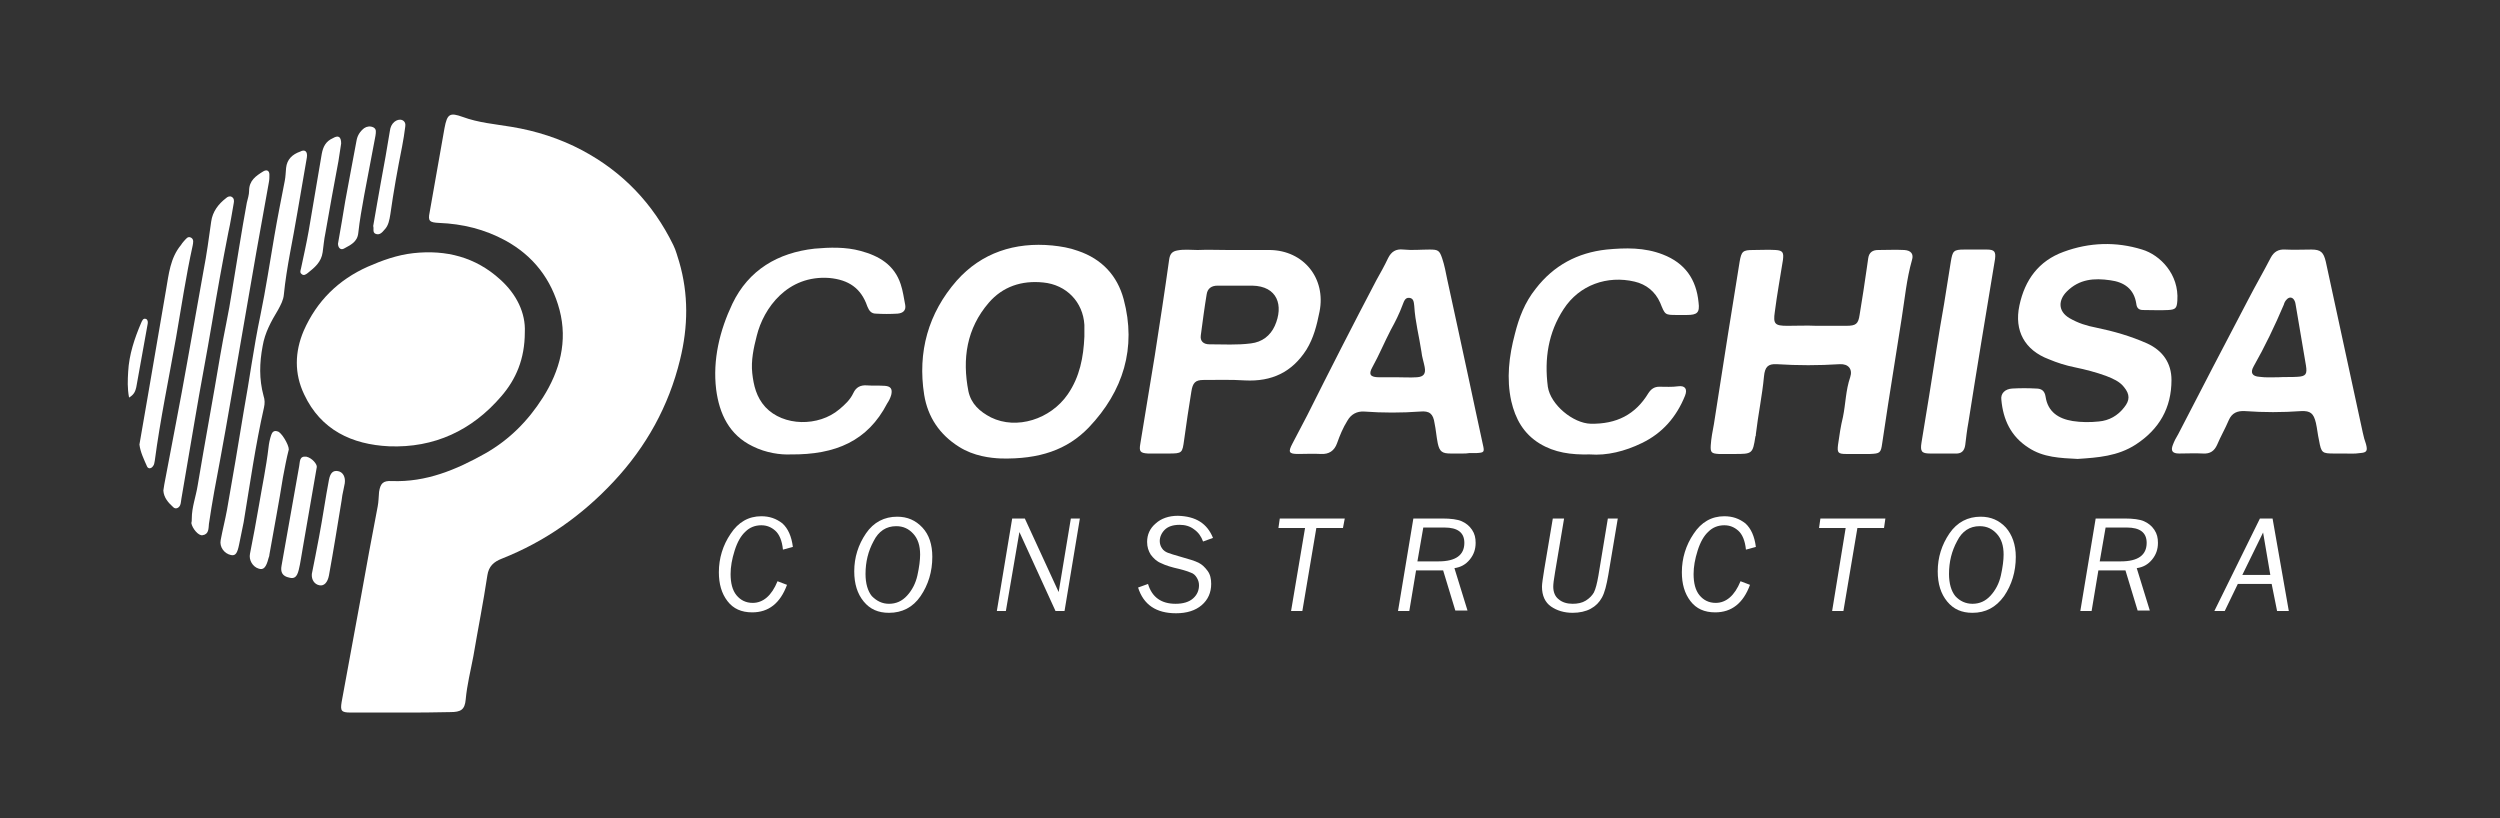
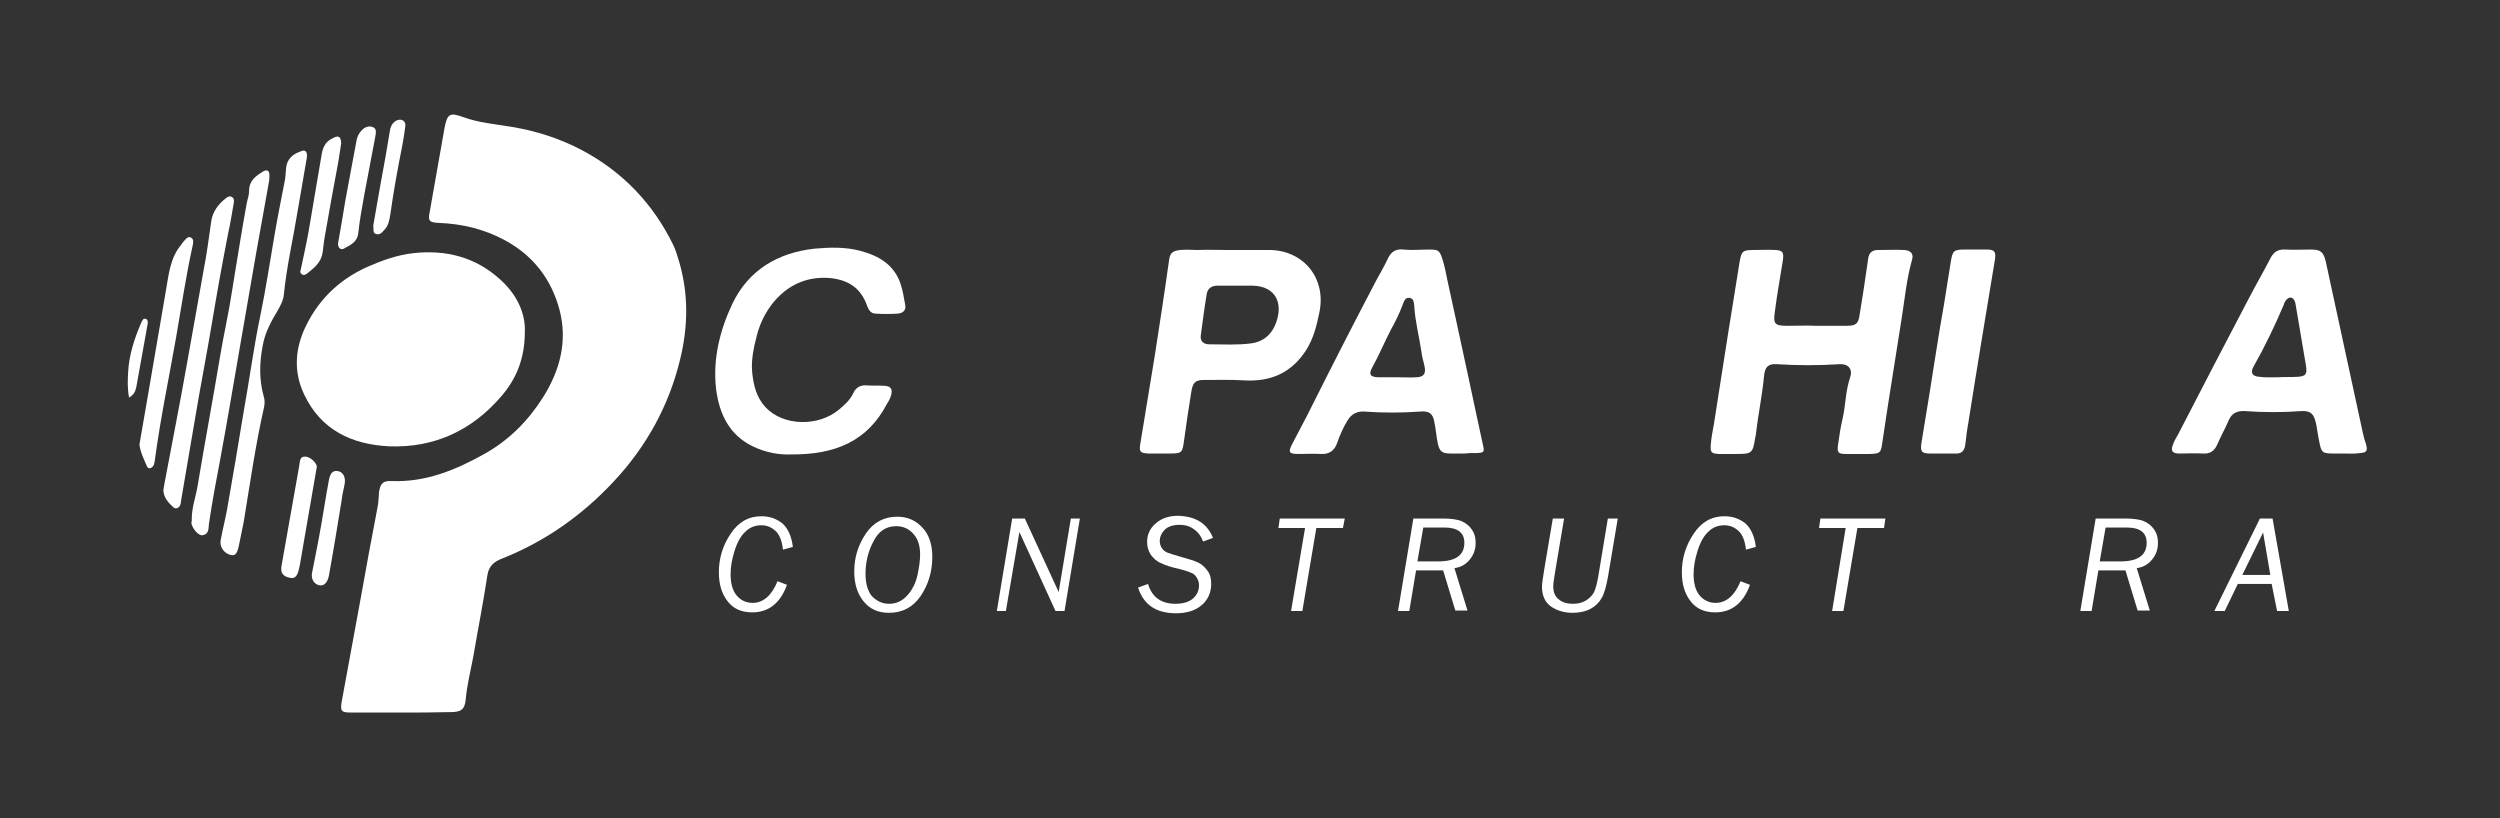
<svg xmlns="http://www.w3.org/2000/svg" version="1.1" id="Capa_1" x="0px" y="0px" viewBox="0 0 554 181.3" style="enable-background:new 0 0 554 181.3;" xml:space="preserve">
  <rect x="0" y="0" width="554" height="181.3" fill="#333333" stroke="none" />
  <style type="text/css">
	.st0{fill:#FFFFFF;}
</style>
  <g>
    <path class="st0" d="M116.3,73.6c0,6-2,10.5-5.2,14.2c-6.5,7.6-14.9,11.5-24.9,11.1c-8.2-0.4-15.1-3.6-18.8-11.5   c-2.2-4.6-2.1-9.4-0.1-14.1C70.2,66.7,75,62,81.5,59.1c3.2-1.4,6.5-2.6,10.1-3c7.3-0.8,13.8,0.9,19.2,5.8   C114.5,65.2,116.5,69.4,116.3,73.6z" />
    <path class="st0" d="M402.5,72.2c2.2,0,4.4,0,6.6,0c2.2,0,2.7-0.4,3-2.5c0.6-3.5,1.1-7,1.6-10.4c0.1-0.7,0.2-1.4,0.3-2.1   c0.2-1.3,1-1.8,2.2-1.8c1.9,0,3.9-0.1,5.8,0c1.5,0.1,2.1,0.9,1.7,2.2c-1.2,4.2-1.6,8.6-2.3,13c-1,6.3-2,12.7-3,19   c-0.4,2.9-0.9,5.7-1.3,8.6c-0.3,2.2-0.5,2.3-2.7,2.4c-1.8,0-3.5,0-5.3,0c-1.8,0-2-0.3-1.8-2c0.3-2.1,0.6-4.2,1.1-6.2   c0.6-2.9,0.6-5.9,1.6-8.8c0.6-1.8-0.4-3-2.3-2.9c-4.7,0.3-9.3,0.3-14,0c-1.9-0.1-2.6,0.6-2.8,2.7c-0.4,4.3-1.3,8.5-1.8,12.8   c0,0.2,0,0.4-0.1,0.5c-0.6,3.9-0.7,3.9-4.7,3.9c-1.1,0-2.3,0-3.4,0c-1.6-0.1-1.9-0.3-1.8-1.9c0.1-1.6,0.4-3.1,0.7-4.7   c1-6.6,2.1-13.2,3.1-19.8c0.9-5.4,1.7-10.8,2.6-16.2c0.4-2.3,0.7-2.6,3-2.6c1.7,0,3.4-0.1,5,0c1.6,0.1,1.8,0.6,1.6,2.2   c-0.6,3.8-1.3,7.6-1.8,11.5c-0.4,2.7,0,3.1,2.8,3.1C398.3,72.2,400.4,72.1,402.5,72.2C402.5,72.2,402.5,72.2,402.5,72.2z" />
-     <path class="st0" d="M460.4,101.7c-3.8-0.2-7.6-0.3-10.9-2.5c-3.9-2.5-5.6-6.2-6-10.6c-0.2-1.4,0.8-2.4,2.4-2.5   c1.8-0.1,3.5-0.1,5.3,0c1.2,0,1.9,0.5,2.1,1.8c0.5,3.4,2.9,4.9,6,5.4c1.9,0.3,3.9,0.3,5.8,0.1c2.3-0.2,4.2-1.3,5.6-3.1   c1.3-1.6,1.3-2.9,0-4.5c-1-1.3-2.5-1.9-4-2.5c-2.2-0.8-4.5-1.4-6.9-1.9c-2-0.4-3.9-1-5.8-1.8c-5.3-2-7.7-6.3-6.5-11.9   c1.2-5.7,4.3-9.9,9.8-11.9c5.7-2.1,11.6-2.3,17.4-0.5c4,1.2,8.2,5.5,7.8,11.3c-0.1,1.7-0.4,2-2,2.1c-1.8,0.1-3.7,0-5.6,0   c-1,0-1.4-0.5-1.5-1.4c-0.5-3.3-2.7-4.8-5.8-5.2c-3.5-0.5-6.8-0.3-9.6,2.5c-1.8,1.8-2.1,4.3,0.6,5.9c1.9,1.1,3.8,1.7,5.9,2.1   c3.9,0.8,7.7,1.9,11.3,3.5c3.5,1.6,5.4,4.4,5.4,8.1c0,6.2-2.7,10.9-7.9,14.3C469.3,101.1,464.9,101.4,460.4,101.7z" />
-     <path class="st0" d="M221.8,101.6c-2.3-0.1-6-0.5-9.3-2.6c-4.3-2.7-6.9-6.6-7.7-11.5c-1.5-9.5,0.9-18.1,7.2-25.3   c5.5-6.2,12.9-8.6,21.2-7.8c1.9,0.2,3.8,0.5,5.7,1.2c5.3,1.8,8.7,5.5,10.1,10.7c2.9,10.8-0.1,20.4-7.7,28.4   C236.5,99.7,230.3,101.8,221.8,101.6z M240.3,74.6c0-0.9,0-1.8,0-2.6c-0.3-5.1-4-8.9-9.1-9.4c-4.8-0.5-9,0.9-12.1,4.5   c-4.9,5.7-5.9,12.4-4.5,19.6c0.6,2.8,2.5,4.5,5,5.8c5.7,2.8,13.2,0.4,17-5.1C239.3,83.5,240.1,79.1,240.3,74.6z" />
    <path class="st0" d="M324.1,100.5c-0.9,0-1.8,0-2.6,0c-1.9,0-2.5-0.4-2.9-2.3c-0.3-1.5-0.4-3-0.7-4.4c-0.3-2.1-1.1-2.8-3.2-2.6   c-4.1,0.3-8.3,0.3-12.4,0c-1.6-0.1-2.9,0.6-3.7,2c-1,1.6-1.7,3.3-2.3,5c-0.6,1.7-1.8,2.5-3.6,2.4c-1.7-0.1-3.3,0-5,0   c-2.1,0-2.3-0.4-1.3-2.3c1.1-2.1,2.2-4.2,3.3-6.3C294.7,82,299.8,72,305,62.1c0.9-1.6,1.8-3.2,2.6-4.9c0.7-1.4,1.7-2.1,3.4-1.9   c1.9,0.2,3.9,0,5.8,0c1.9,0,2.2,0.2,2.8,2c0.5,1.5,0.8,3.1,1.1,4.6c1.6,7.2,3.1,14.4,4.7,21.7c1.1,5,2.1,10,3.2,14.9   c0.4,1.7,0.3,1.8-1.4,1.9c-0.5,0-1.1,0-1.6,0C325.1,100.5,324.6,100.5,324.1,100.5C324.1,100.5,324.1,100.5,324.1,100.5z    M309.5,83.6C309.5,83.6,309.5,83.6,309.5,83.6c1.5,0,3,0.1,4.5,0c1.5-0.1,2-0.8,1.7-2.3c-0.2-1.1-0.6-2.2-0.7-3.3   c-0.5-3.4-1.4-6.7-1.6-10.2c-0.1-0.8-0.1-1.7-1.1-1.8c-1-0.1-1.2,0.9-1.5,1.6c-0.7,1.9-1.6,3.7-2.6,5.5c-1.4,2.7-2.6,5.6-4.1,8.3   c-0.9,1.6-0.4,2.2,1.5,2.2C306.9,83.6,308.2,83.6,309.5,83.6z" />
    <path class="st0" d="M519.4,100.5c-0.7,0-1.4,0-2.1,0c-2.7,0-2.9-0.1-3.4-2.9c-0.3-1.3-0.4-2.6-0.7-3.9c-0.5-2.1-1.2-2.7-3.3-2.6   c-4.1,0.3-8.3,0.3-12.4,0c-1.7-0.1-2.9,0.4-3.6,2c-0.8,1.9-1.8,3.6-2.6,5.5c-0.6,1.3-1.5,2-3.1,1.9c-1.8-0.1-3.5,0-5.3,0   c-1.5,0-1.9-0.6-1.4-1.9c0.3-0.8,0.7-1.6,1.2-2.4c5.1-9.9,10.3-19.9,15.5-29.8c1.6-3.1,3.4-6.2,5-9.3c0.7-1.3,1.7-1.9,3.2-1.8   c1.9,0.1,3.9,0,5.8,0c2.1,0,2.7,0.6,3.2,2.7c2.7,12.6,5.5,25.3,8.2,37.9c0.2,0.9,0.4,1.7,0.7,2.5c0.4,1.5,0.2,1.9-1.3,2   C521.7,100.6,520.6,100.5,519.4,100.5z M504.9,83.6C504.9,83.6,504.9,83.6,504.9,83.6c1.4-0.1,2.8,0,4.2-0.1   c1.9-0.1,2.2-0.6,1.9-2.5c-0.7-4.3-1.5-8.7-2.2-13c-0.1-0.4-0.1-0.9-0.3-1.3c-0.4-0.9-1.2-1-1.8-0.3c-0.3,0.3-0.5,0.7-0.6,1.1   c-2,4.7-4.2,9.3-6.7,13.7c-0.8,1.4-0.3,2.2,1.3,2.3C502.1,83.7,503.5,83.6,504.9,83.6z" />
    <path class="st0" d="M272.2,55.4c3.1,0,6.2,0,9.2,0c7.5,0.1,12.5,6.3,11,13.7c-0.6,3-1.3,5.8-2.9,8.4c-3.2,5-7.7,7.1-13.6,6.8   c-3.1-0.2-6.2-0.1-9.2-0.1c-1.8,0-2.4,0.6-2.7,2.6c-0.6,3.6-1.1,7.1-1.6,10.7c-0.4,2.9-0.4,3-3.5,3c-1.5,0-3,0-4.5,0   c-1.8-0.1-2-0.5-1.7-2.2c1.1-6.5,2.1-13,3.2-19.5c1.1-7.1,2.2-14.2,3.2-21.4c0.2-1.2,0.7-1.7,1.8-1.9c1.5-0.3,3-0.1,4.5-0.1   C267.6,55.3,269.9,55.4,272.2,55.4C272.2,55.4,272.2,55.4,272.2,55.4z M274,63.3C274,63.3,274,63.3,274,63.3c-1.4,0-2.8,0-4.2,0   c-1.3,0-2.2,0.6-2.4,1.9c-0.5,3-0.9,6.1-1.3,9.1c-0.2,1.3,0.6,2,1.9,2c3.1,0,6.1,0.2,9.2-0.2c2.5-0.3,4.3-1.7,5.3-3.9   c2-4.5,0.6-8.8-5-8.9C276.2,63.3,275.1,63.3,274,63.3z" />
    <path class="st0" d="M430.1,100.5c-0.8,0-1.6,0-2.4,0c-1.9,0-2.2-0.5-1.9-2.4c0.6-3.5,1.1-6.9,1.7-10.4c1.1-6.8,2.1-13.6,3.3-20.3   c0.5-3.1,1-6.3,1.5-9.4c0.4-2.4,0.6-2.7,3-2.7c1.7,0,3.3,0,5,0c1.7,0,2,0.5,1.8,2.1c-2,12.1-4,24.1-5.9,36.2   c-0.3,1.6-0.5,3.3-0.7,5c-0.2,1.4-0.9,2-2.3,1.9C432.1,100.5,431.1,100.5,430.1,100.5C430.1,100.5,430.1,100.5,430.1,100.5z" />
    <path class="st0" d="M68,34.9c-0.7,4.1-1.4,8.1-2.1,12.2c-1,6.1-2.4,12.1-3,18.2c-0.1,1.2-0.7,2.3-1.3,3.4c-1.5,2.5-2.9,5-3.4,8   c-0.7,3.7-0.8,7.3,0.2,11c0.3,0.9,0.3,1.7,0.1,2.6c-1.9,8.4-3.1,16.9-4.5,25.4c-0.3,1.6-0.7,3.3-1,4.9c-0.4,2-0.8,2.6-1.8,2.4   c-1.5-0.3-2.6-1.8-2.3-3.3c0.4-2.2,1-4.5,1.4-6.7c1.3-7.3,2.5-14.5,3.7-21.8c1.3-7.1,2.2-14.2,3.7-21.3c1.2-5.8,2.1-11.8,3.1-17.6   c0.7-4.1,1.5-8.1,2.3-12.2c0.2-1,0.2-1.9,0.3-2.9c0.2-1.9,1.4-3,3.1-3.6C67.6,33,68.2,33.6,68,34.9z" />
    <path class="st0" d="M42.5,114.9c0-2.5,0.9-4.8,1.3-7.3c1.6-9.6,3.4-19.2,5-28.8c0.8-4.8,1.9-9.5,2.6-14.2   c1.1-6.6,2.1-13.2,3.3-19.7c0.2-0.9,0.5-1.7,0.5-2.6C55.2,40,56.7,39,58.3,38c0.8-0.5,1.4-0.2,1.4,0.7c0,0.5,0,1.1-0.1,1.6   c-0.9,5.2-1.9,10.4-2.8,15.6c-1.2,6.7-2.3,13.5-3.5,20.2c-1.5,8.6-2.9,17.1-4.5,25.7c-0.9,4.7-1.8,9.5-2.5,14.3   c-0.1,1,0,2.3-1.4,2.5c-0.9,0.2-2.3-1.5-2.5-2.7C42.5,115.6,42.5,115.2,42.5,114.9z" />
    <path class="st0" d="M36.2,108.7c0.1-0.4,0.1-0.9,0.2-1.3c1.7-9.1,3.5-18.1,5.1-27.2c1.2-6.7,2.4-13.5,3.6-20.2   c0.7-3.6,1.2-7.3,1.7-10.9c0.3-2.2,1.6-3.9,3.3-5.2c0.3-0.3,0.8-0.5,1.2-0.3c0.6,0.3,0.6,0.9,0.5,1.4c-0.4,2.2-0.7,4.3-1.2,6.5   c-1.3,6.6-2.5,13.3-3.6,19.9c-1.2,7.2-2.6,14.3-3.8,21.5c-1,5.9-2,11.8-3,17.6c-0.1,0.5-0.1,1.1-0.3,1.5c-0.3,0.6-1,0.9-1.5,0.4   C37.3,111.4,36.3,110.3,36.2,108.7z" />
    <path class="st0" d="M30.9,98.5c0.6-3.5,1.2-6.9,1.8-10.4c1.4-8,2.7-15.9,4.1-23.9c0.6-3.4,0.9-7,3.3-9.9c0.2-0.3,0.4-0.6,0.6-0.8   c0.5-0.5,0.9-1.3,1.7-0.8c0.6,0.4,0.4,1.1,0.3,1.7C41.2,61.2,40.2,68,39,74.9c-1.6,9.1-3.5,18.1-4.7,27.2c-0.1,0.4-0.1,0.9-0.4,1.2   c-0.3,0.5-1,0.7-1.3,0.1C31.9,101.8,31.1,100.2,30.9,98.5z" />
-     <path class="st0" d="M64,99.6c-0.5,1.9-0.9,4.1-1.3,6.2c-0.9,5.7-2,11.4-3,17.1c0,0.3-0.1,0.5-0.2,0.8c-0.5,2-1.1,2.7-2.2,2.3   c-1.3-0.4-2.2-1.9-1.9-3.3c0.7-3.6,1.4-7.2,2-10.8c0.7-4.2,1.6-8.4,2.1-12.7c0.1-1,0.3-1.9,0.6-2.8c0.2-0.6,0.6-1.1,1.4-0.8   C62.3,95.7,64,98.5,64,99.6z" />
    <path class="st0" d="M75.6,31.8c-0.2,1.3-0.4,2.6-0.6,3.9c-1,5.4-2,10.7-2.9,16c-0.3,1.4-0.4,2.8-0.6,4.2c-0.3,2.2-1.8,3.4-3.3,4.6   c-0.4,0.3-0.9,0.7-1.4,0.2c-0.4-0.3-0.2-0.8-0.1-1.2c0.6-2.8,1.2-5.5,1.7-8.3c1-5.7,1.9-11.4,2.9-17.1c0.3-1.6,0.9-2.8,2.5-3.5   C75,29.9,75.6,30.3,75.6,31.8z" />
    <path class="st0" d="M74.9,54c0.6-3.3,1.1-6.4,1.6-9.4c0.8-4.5,1.7-9,2.5-13.4c0.2-1.2,0.8-2.1,1.7-2.8c0.6-0.4,1.3-0.5,2-0.2   c0.8,0.4,0.6,1.1,0.5,1.9c-0.8,4.4-1.7,8.8-2.5,13.2c-0.5,2.8-1,5.5-1.3,8.3c-0.2,2.1-1.8,2.7-3.2,3.5C75.4,55.5,74.9,54.8,74.9,54   z" />
    <path class="st0" d="M70.2,103.5c-1.1,6.4-2.1,12.1-3.1,17.9c-0.3,1.6-0.5,3.3-0.9,4.9c-0.4,1.6-1,2-2.1,1.7   c-1.5-0.3-2-1.2-1.7-2.7c1.3-7.3,2.6-14.7,3.9-22c0.2-1,0-2.3,1.6-2.1C69.2,101.5,70.3,102.9,70.2,103.5z" />
    <path class="st0" d="M69.1,127.2c0.5-2.6,1.1-5.4,1.6-8.2c0.8-4.2,1.4-8.5,2.2-12.7c0.3-1.5,0.9-2.1,2-1.9c1.1,0.2,1.7,1.3,1.5,2.7   c-0.1,0.5-0.2,1-0.3,1.5c-0.2,0.8-0.3,1.5-0.4,2.3c-0.9,5.5-1.8,11.1-2.8,16.6c-0.3,1.6-1.1,2.4-2.1,2.2   C69.7,129.5,69,128.5,69.1,127.2z" />
    <path class="st0" d="M82.7,50.1c0.6-3.3,1.1-6.5,1.7-9.7c0.7-3.8,1.4-7.6,2-11.4c0.1-0.8,0.4-1.5,1-2c0.5-0.4,1.1-0.6,1.7-0.4   c0.7,0.3,0.8,0.9,0.7,1.5c-0.2,1.5-0.4,2.9-0.7,4.4c-1,5-1.9,10-2.6,15c-0.2,1.2-0.4,2.5-1.3,3.4c-0.5,0.6-1.1,1.3-2,0.9   C82.5,51.5,82.9,50.6,82.7,50.1z" />
    <path class="st0" d="M28.6,88.1c-0.4-2.1-0.3-3.9-0.2-5.7c0.2-3.8,1.4-7.4,2.9-10.9c0.2-0.4,0.4-1.1,1.1-0.8   c0.4,0.2,0.4,0.8,0.3,1.2c-0.8,4.6-1.7,9.3-2.5,13.9C30,86.6,29.8,87.4,28.6,88.1z" />
    <path class="st0" d="M88.8,157.9c-3.7,0-7.4,0-11.1,0c-2.1,0-2.3-0.4-2-2.3c1.4-7.8,2.9-15.6,4.3-23.4c1.2-6.7,2.4-13.3,3.7-20   c0.2-1,0.2-2.1,0.3-3.2c0.3-1.9,0.9-2.5,2.8-2.4c7.6,0.3,14.3-2.5,20.7-6.1c5.3-3,9.5-7.2,12.8-12.4c3.8-6,5.5-12.5,3.7-19.4   c-1.8-6.8-5.8-12-12-15.4c-4.6-2.5-9.5-3.7-14.7-3.9c-2.1-0.1-2.5-0.4-2.1-2.3c1.1-6.2,2.2-12.5,3.3-18.7c0.6-3.2,1.2-3.5,4-2.5   c3.5,1.3,7.2,1.6,10.8,2.2c5.5,0.9,10.8,2.6,15.7,5.2c9,4.8,15.7,11.8,20.2,21c0.6,1.2,0.9,2.5,1.3,3.7c2.1,7.2,2,14.4,0.2,21.7   c-2.5,10.3-7.5,19.3-14.7,27c-7,7.5-15.2,13.3-24.8,17.1c-1.8,0.7-2.9,1.7-3.2,3.7c-0.9,6-2.1,12-3.1,17.9   c-0.6,3.2-1.4,6.3-1.7,9.6c-0.2,2.3-1.1,2.8-3.4,2.8C96.2,157.9,92.5,157.9,88.8,157.9C88.8,157.9,88.8,157.9,88.8,157.9z" />
    <path class="st0" d="M175.2,100.7c-2.2,0.1-5.4-0.3-8.4-1.8c-5.2-2.5-7.4-7.2-8.1-12.6c-0.8-6.6,0.8-13.1,3.6-19   c3.6-7.5,10.1-11.3,18.2-12.2c3.4-0.3,6.9-0.4,10.2,0.5c4.1,1.1,7.5,3.1,8.9,7.4c0.5,1.5,0.7,3.1,1,4.6c0.2,1.2-0.5,1.8-1.7,1.9   c-1.6,0.1-3.2,0.1-4.8,0c-1,0-1.5-0.6-1.9-1.6c-1.4-4.1-4.2-5.9-8.4-6.3c-9.3-0.7-14.6,6.7-16.1,12.8c-0.7,2.7-1.3,5.5-1,8.3   c0.3,2.7,0.9,5.3,2.9,7.5c4,4.3,11.8,4.4,16.4,0.5c1.2-1,2.4-2.1,3.1-3.6c0.6-1.3,1.6-1.8,3-1.7c1.3,0.1,2.6,0,4,0.1   c1.3,0.1,1.7,0.7,1.4,2c-0.2,0.7-0.5,1.3-0.9,1.9C192.3,97.7,185.2,100.8,175.2,100.7z" />
-     <path class="st0" d="M352.3,100.7c-4.2,0.1-7.8-0.4-11.1-2.4c-3.6-2.2-5.4-5.5-6.3-9.4c-1.1-5-0.5-10,0.8-14.9   c0.9-3.6,2.2-7,4.6-10c4-5.2,9.3-8,15.7-8.7c4.2-0.4,8.4-0.5,12.5,1.1c4.9,1.9,7.4,5.5,7.9,10.6c0.3,2.3-0.3,2.8-2.6,2.8   c-0.7,0-1.4,0-2.1,0c-2.8,0-2.7,0-3.8-2.7c-1.1-2.5-3.1-4.1-5.7-4.7c-6-1.4-12.2,0.7-15.7,6.1c-3.4,5.2-4.3,11-3.5,17.2   c0.6,4,5.6,8.1,9.5,8.2c5.7,0.1,9.9-2,12.8-6.8c0.6-0.9,1.3-1.4,2.4-1.4c1.4,0,2.8,0.1,4.2-0.1c1.5-0.2,2.1,0.6,1.5,2.1   c-1.9,4.7-5,8.3-9.6,10.5C360.1,100,356.1,101,352.3,100.7z" />
    <g>
      <path class="st0" d="M175.7,121.2l-2.2,0.6c-0.2-2-0.8-3.4-1.7-4.2c-0.9-0.8-1.9-1.2-3.1-1.2c-1.4,0-2.6,0.5-3.5,1.4    c-1,0.9-1.8,2.3-2.4,4.2c-0.6,1.9-0.9,3.6-0.9,5.2c0,2,0.4,3.6,1.3,4.7c0.9,1.1,2.1,1.7,3.6,1.7c2.3,0,4.2-1.6,5.5-4.8l2.1,0.8    c-1.5,4.1-4.1,6.1-7.7,6.1c-2.4,0-4.2-0.8-5.5-2.5c-1.3-1.7-1.9-3.8-1.9-6.4c0-3.1,0.9-6,2.6-8.5c1.7-2.6,4-3.9,6.8-3.9    c1.8,0,3.3,0.5,4.7,1.6C174.6,117.1,175.4,118.8,175.7,121.2z" />
      <path class="st0" d="M197,135.8c-2.4,0-4.2-0.8-5.6-2.5c-1.4-1.7-2.1-3.9-2.1-6.7c0-3.1,0.9-5.9,2.6-8.4c1.7-2.5,4.1-3.7,6.9-3.7    c2.3,0,4.1,0.8,5.6,2.4s2.2,3.8,2.2,6.5c0,3.3-0.9,6.2-2.6,8.7C202.3,134.6,199.9,135.8,197,135.8z M197,133.8    c1.6,0,2.9-0.6,4-1.8c1.1-1.2,1.9-2.7,2.3-4.5c0.4-1.8,0.6-3.4,0.6-4.6c0-2-0.5-3.5-1.5-4.6s-2.2-1.7-3.8-1.7    c-2.2,0-3.9,1.1-5,3.3c-1.2,2.2-1.8,4.6-1.8,7.3c0,2.1,0.5,3.8,1.4,4.9C194.3,133.2,195.5,133.8,197,133.8z" />
      <path class="st0" d="M235.9,135.4h-2l-8-17.5l-3,17.5h-2l3.4-20.5h2.8l7.5,16.3l2.7-16.3h2L235.9,135.4z" />
      <path class="st0" d="M268.8,119.2l-2.2,0.8c-0.4-1.1-1-2-2-2.7c-0.9-0.7-2-1-3.2-1c-1.5,0-2.6,0.4-3.3,1.1    c-0.7,0.7-1.1,1.6-1.1,2.5c0,0.6,0.2,1.2,0.5,1.6c0.3,0.5,0.8,0.8,1.3,1c0.5,0.2,1.5,0.5,2.9,0.9c1.8,0.5,3.1,0.9,3.9,1.3    c0.8,0.4,1.4,1,2,1.8c0.6,0.8,0.8,1.8,0.8,2.9c0,1.9-0.7,3.5-2.1,4.7s-3.3,1.8-5.7,1.8c-4.4,0-7.2-1.9-8.4-5.7l2.2-0.8    c0.9,3,3,4.4,6.1,4.4c1.7,0,3-0.4,3.9-1.2c0.9-0.8,1.3-1.8,1.3-2.9c0-0.7-0.2-1.2-0.5-1.7c-0.3-0.5-0.7-0.9-1.3-1.1    c-0.5-0.2-1.3-0.5-2.5-0.8c-1.8-0.4-3.1-0.8-4.1-1.3c-1-0.4-1.7-1.1-2.3-1.9c-0.5-0.8-0.8-1.7-0.8-2.8c0-1.6,0.6-3,1.9-4.1    c1.2-1.1,2.9-1.7,4.9-1.7C265,114.4,267.5,116,268.8,119.2z" />
      <path class="st0" d="M297.6,117h-5.9l-3.1,18.4h-2.5l3.1-18.4h-5.9l0.3-2.1H298L297.6,117z" />
      <path class="st0" d="M319.8,126.4h-6l-1.5,9h-2.5l3.4-20.5h6.4c1.9,0,3.4,0.2,4.3,0.6s1.7,1,2.3,1.9c0.6,0.9,0.8,1.8,0.8,2.9    c0,1.4-0.4,2.6-1.3,3.7c-0.9,1.1-2,1.7-3.4,1.9l2.9,9.4h-2.7L319.8,126.4z M314.1,124.4h4.7c3.8,0,5.7-1.4,5.7-4.1    c0-2.3-1.5-3.4-4.4-3.4h-4.7L314.1,124.4z" />
      <path class="st0" d="M358.5,114.9l-2.1,12.5c-0.4,2.3-0.8,3.9-1.4,5c-0.6,1.1-1.4,1.9-2.5,2.5c-1.1,0.6-2.5,0.9-4,0.9    c-1.9,0-3.5-0.5-4.8-1.4c-1.3-0.9-2-2.4-2-4.4c0-0.6,0.2-1.9,0.5-3.8l1.9-11.3h2.5l-2,11.9c-0.3,1.7-0.4,2.7-0.4,3.2    c0,1.2,0.4,2.2,1.2,2.8c0.8,0.7,1.9,1,3.1,1c1.1,0,2.1-0.2,2.9-0.7c0.8-0.5,1.4-1.1,1.8-1.8c0.4-0.8,0.7-2,1-3.7l2.1-12.7H358.5z" />
      <path class="st0" d="M389.1,121.2l-2.2,0.6c-0.2-2-0.8-3.4-1.7-4.2c-0.9-0.8-1.9-1.2-3.1-1.2c-1.4,0-2.6,0.5-3.5,1.4    c-1,0.9-1.8,2.3-2.4,4.2c-0.6,1.9-0.9,3.6-0.9,5.2c0,2,0.4,3.6,1.3,4.7c0.9,1.1,2.1,1.7,3.6,1.7c2.3,0,4.2-1.6,5.5-4.8l2.1,0.8    c-1.5,4.1-4.1,6.1-7.7,6.1c-2.4,0-4.2-0.8-5.5-2.5c-1.3-1.7-1.9-3.8-1.9-6.4c0-3.1,0.9-6,2.6-8.5c1.7-2.6,4-3.9,6.8-3.9    c1.8,0,3.3,0.5,4.7,1.6C388,117.1,388.8,118.8,389.1,121.2z" />
      <path class="st0" d="M417.5,117h-5.9l-3.1,18.4h-2.5L409,117h-5.9l0.3-2.1h14.4L417.5,117z" />
-       <path class="st0" d="M437.1,135.8c-2.4,0-4.2-0.8-5.6-2.5c-1.4-1.7-2.1-3.9-2.1-6.7c0-3.1,0.9-5.9,2.6-8.4    c1.7-2.5,4.1-3.7,6.9-3.7c2.3,0,4.1,0.8,5.6,2.4c1.4,1.6,2.2,3.8,2.2,6.5c0,3.3-0.9,6.2-2.6,8.7    C442.3,134.6,440,135.8,437.1,135.8z M437.1,133.8c1.6,0,2.9-0.6,4-1.8c1.1-1.2,1.9-2.7,2.3-4.5c0.4-1.8,0.6-3.4,0.6-4.6    c0-2-0.5-3.5-1.5-4.6s-2.2-1.7-3.8-1.7c-2.2,0-3.9,1.1-5,3.3c-1.2,2.2-1.8,4.6-1.8,7.3c0,2.1,0.5,3.8,1.4,4.9    C434.3,133.2,435.6,133.8,437.1,133.8z" />
      <path class="st0" d="M471,126.4h-6l-1.5,9H461l3.4-20.5h6.4c1.9,0,3.4,0.2,4.3,0.6s1.7,1,2.3,1.9c0.6,0.9,0.8,1.8,0.8,2.9    c0,1.4-0.4,2.6-1.3,3.7c-0.9,1.1-2,1.7-3.4,1.9l2.9,9.4h-2.7L471,126.4z M465.3,124.4h4.7c3.8,0,5.7-1.4,5.7-4.1    c0-2.3-1.5-3.4-4.4-3.4h-4.7L465.3,124.4z" />
      <path class="st0" d="M503.4,129.4h-7.5l-2.9,6h-2.3l10.1-20.5h2.8l3.6,20.5h-2.6L503.4,129.4z M503.1,127.4l-1.6-9.4l-4.6,9.4    H503.1z" />
    </g>
  </g>
</svg>